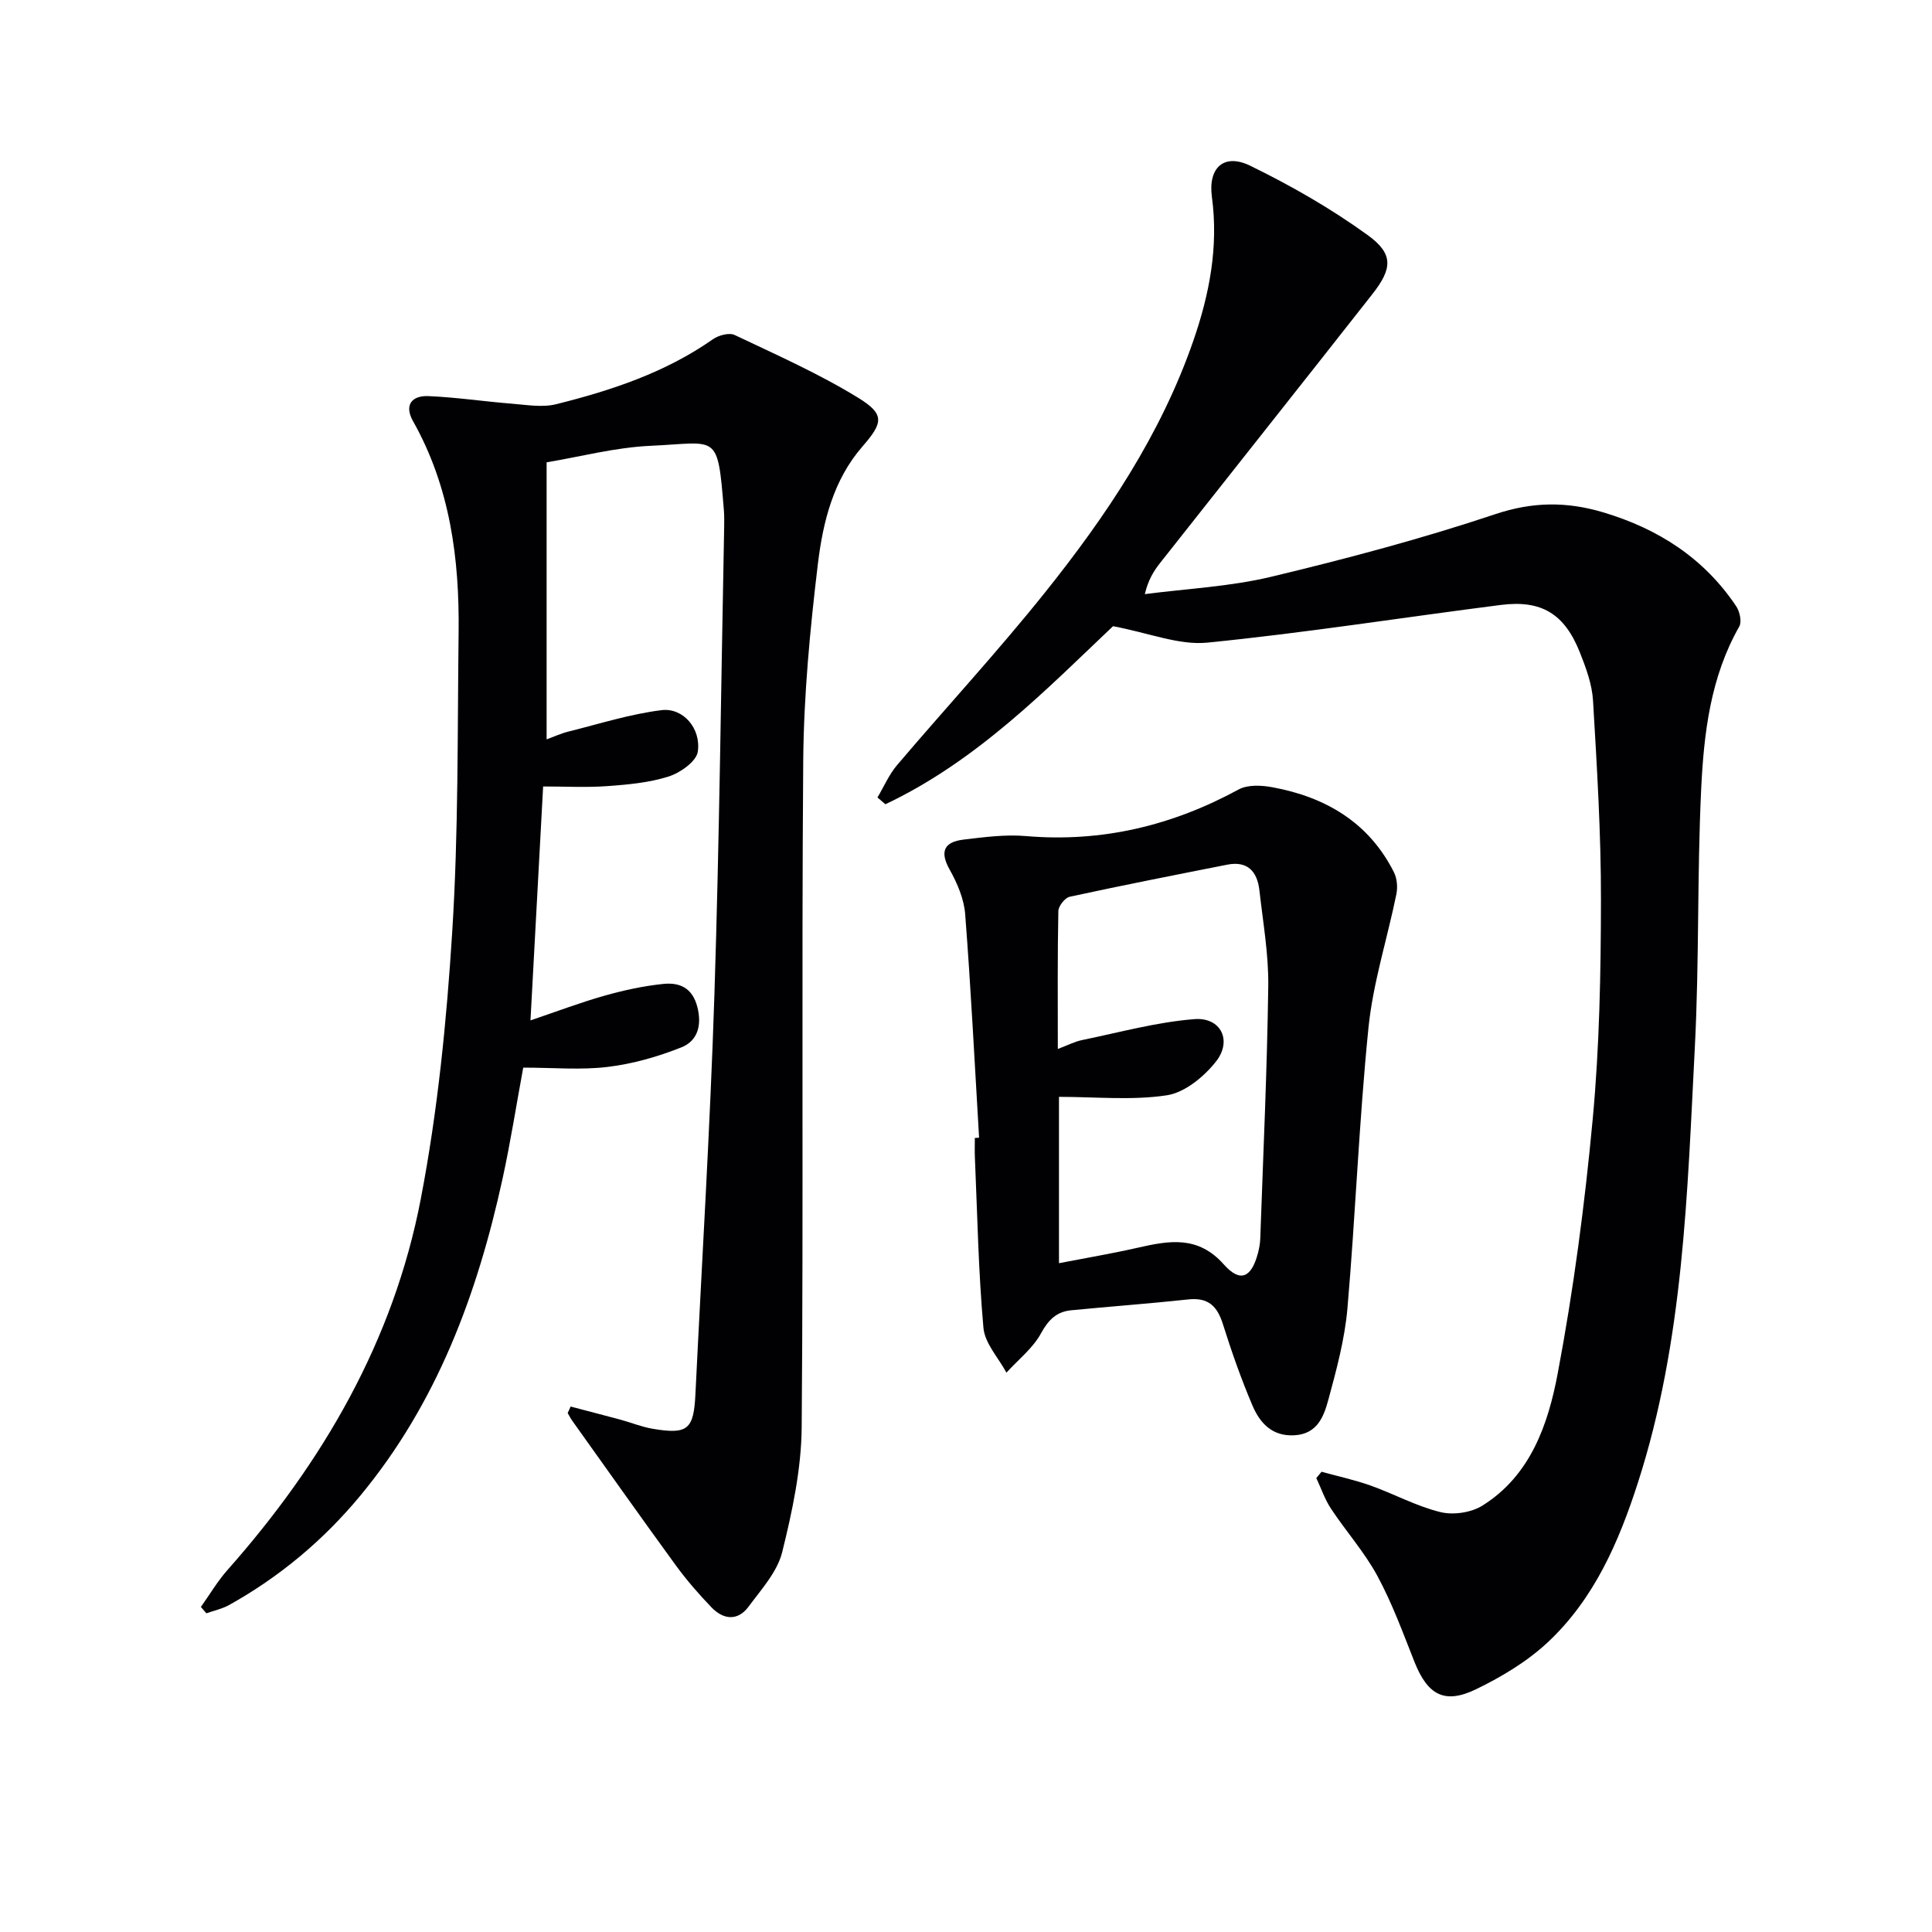
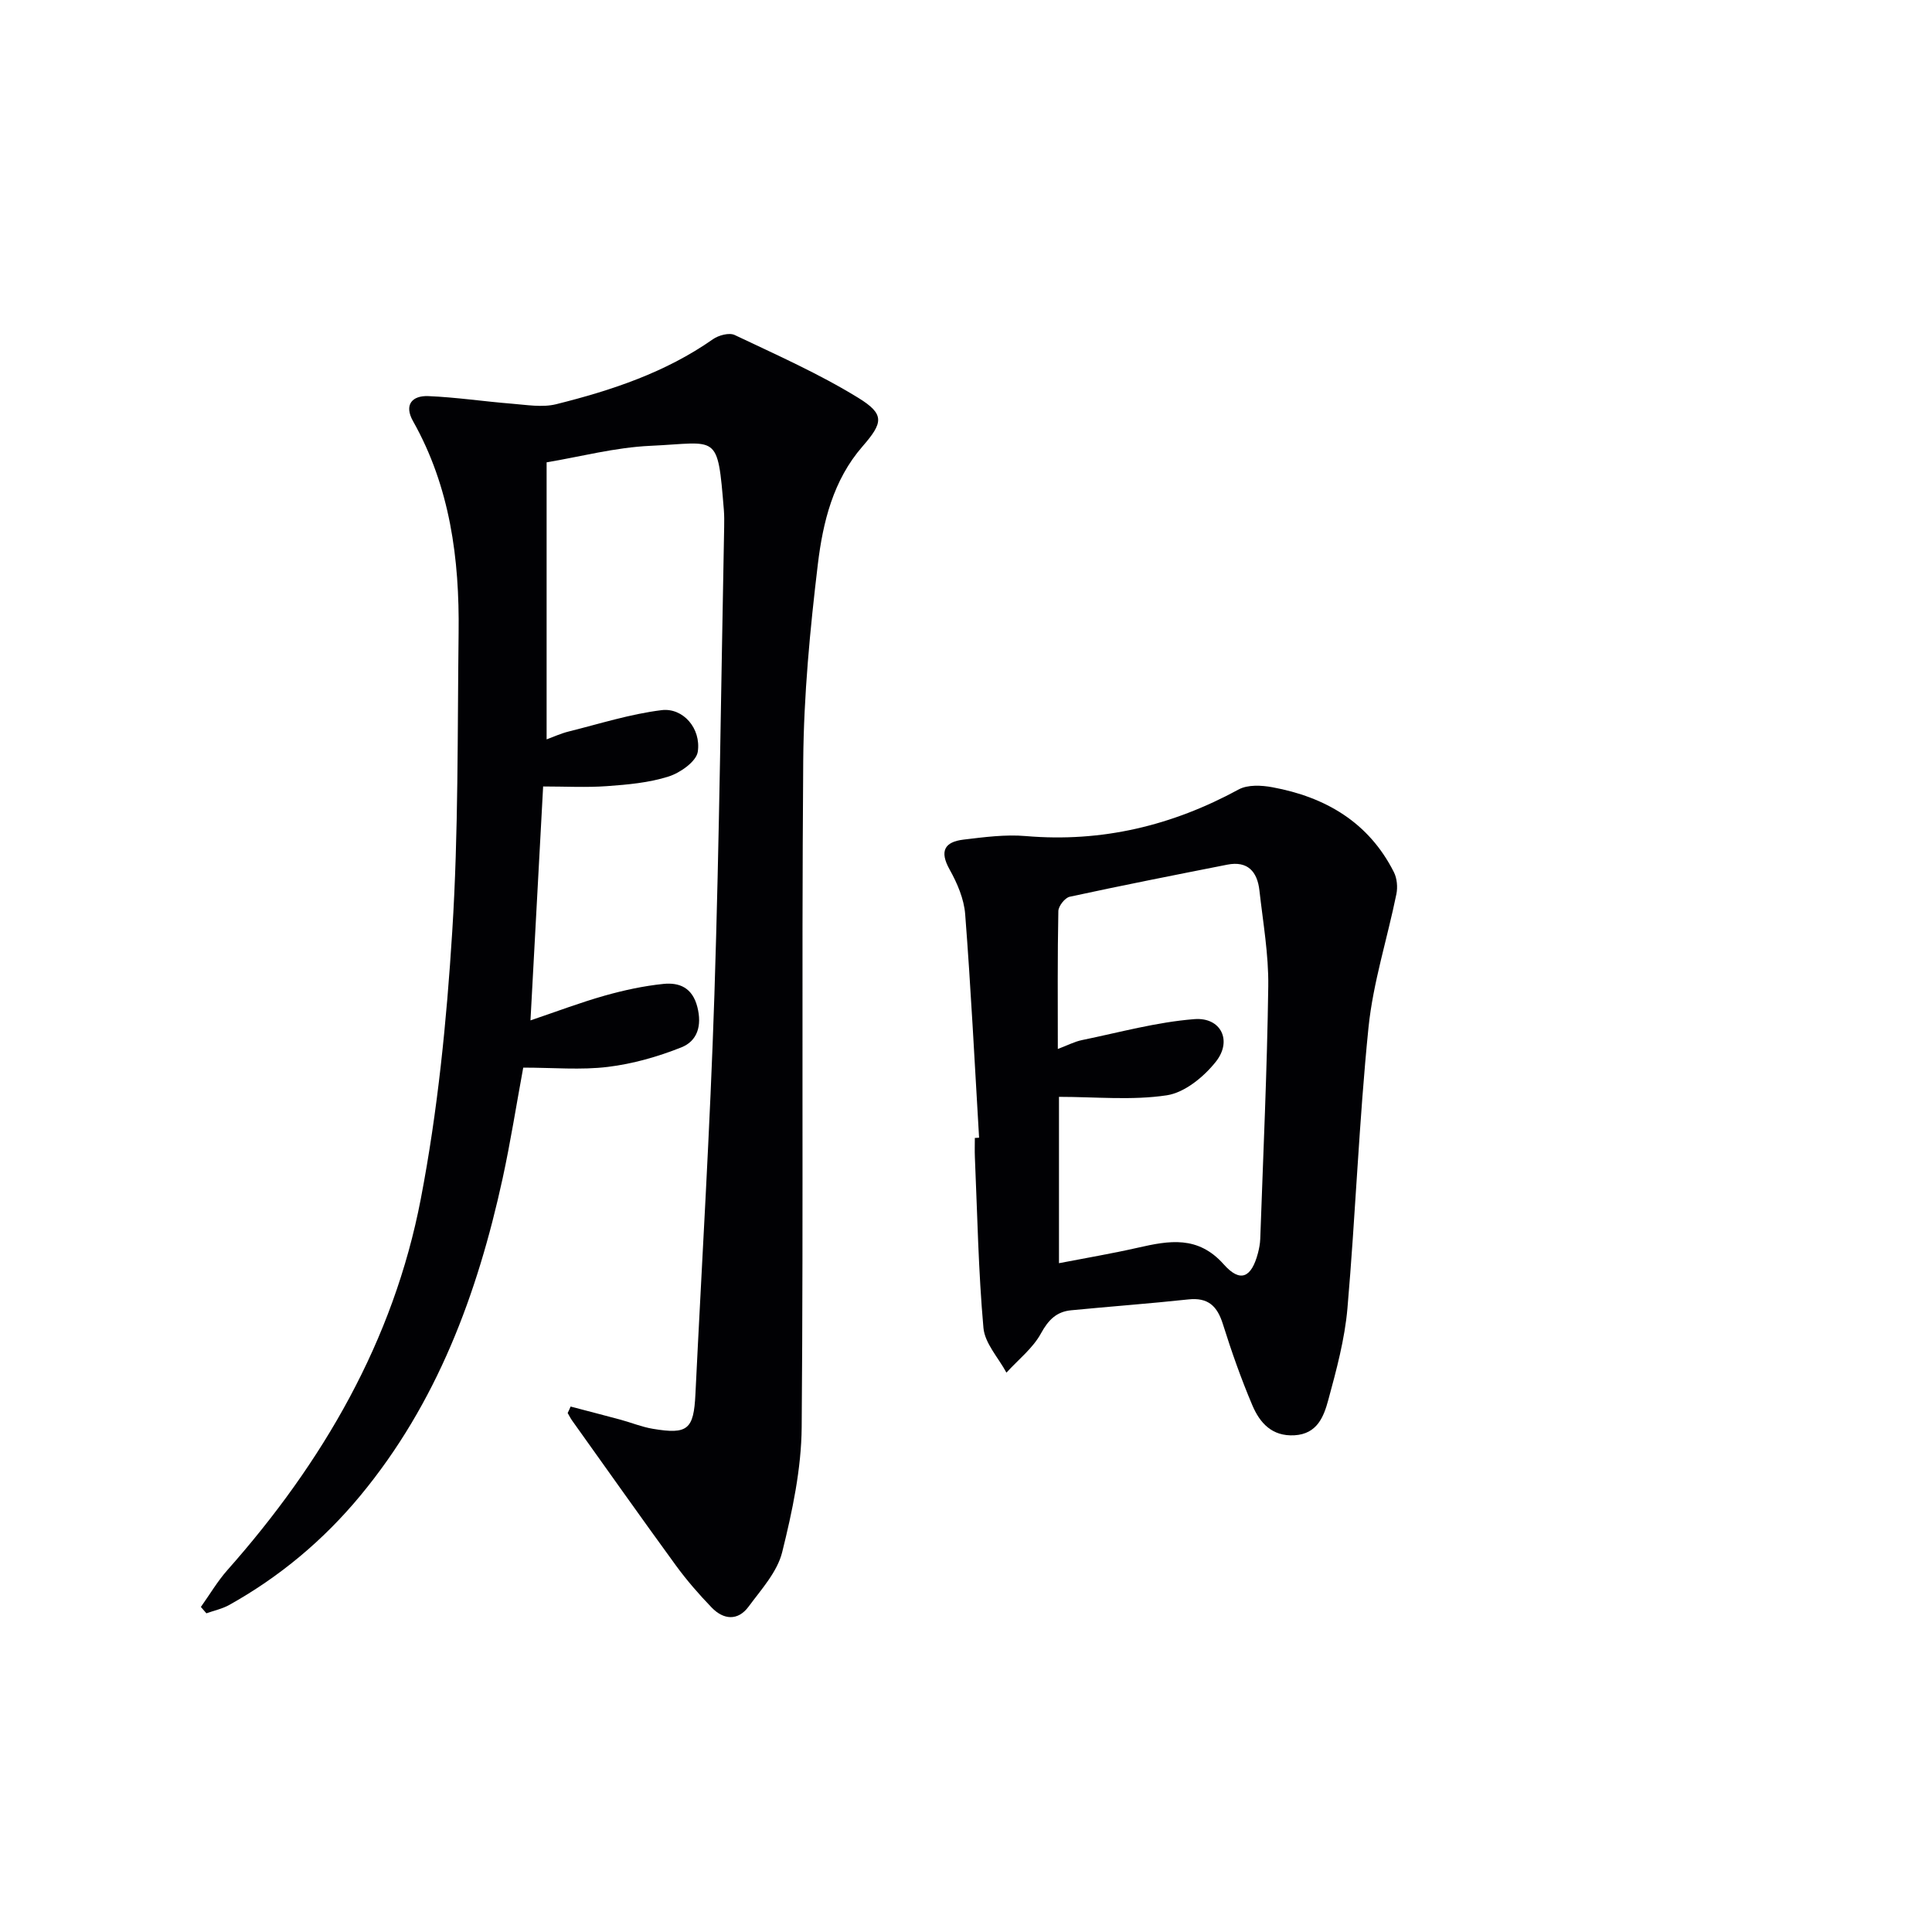
<svg xmlns="http://www.w3.org/2000/svg" enable-background="new 0 0 400 400" viewBox="0 0 400 400">
  <g fill="#010104">
    <path d="m118.14 291.21c3.44.91 6.89 1.79 10.33 2.72 2.24.61 4.42 1.51 6.7 1.89 7.22 1.21 8.46.14 8.81-7.17 1.34-27.57 3.04-55.12 3.93-82.7 1.04-32.27 1.38-64.56 2.02-96.84.02-1.17.03-2.34-.06-3.5-1.33-16.22-1.17-13.94-15.17-13.31-7.36.33-14.64 2.28-21.53 3.42v57.36c1.35-.49 2.94-1.23 4.61-1.64 6.37-1.59 12.71-3.61 19.19-4.41 4.44-.55 8.21 3.77 7.5 8.6-.29 2.02-3.64 4.38-6.05 5.14-4.05 1.29-8.45 1.68-12.74 1.99-4.27.31-8.58.07-13.23.07-.88 16.37-1.73 32.07-2.62 48.43 5.38-1.82 10.3-3.69 15.35-5.12 3.97-1.12 8.06-2.01 12.16-2.43 3.32-.34 6.02.77 7.04 4.78.99 3.89 0 7.04-3.32 8.36-4.85 1.93-10.04 3.41-15.21 4.04-5.57.68-11.28.15-17.52.15-1.44 7.8-2.63 15.42-4.27 22.95-5.23 23.96-13.6 46.54-29.5 65.72-7.62 9.19-16.65 16.74-27.08 22.57-1.45.81-3.16 1.17-4.75 1.74-.38-.44-.76-.88-1.14-1.32 1.82-2.55 3.42-5.29 5.48-7.62 19.76-22.3 34.41-47.47 40.05-76.86 3.5-18.2 5.35-36.82 6.51-55.34 1.3-20.58 1.07-41.25 1.32-61.89.19-15.29-1.76-30.17-9.44-43.8-1.9-3.38-.19-5.32 3.17-5.18 5.78.24 11.52 1.11 17.29 1.57 3.05.24 6.29.82 9.17.11 11.46-2.86 22.63-6.56 32.47-13.46 1.17-.82 3.36-1.41 4.5-.87 8.65 4.11 17.46 8.01 25.59 13.01 5.54 3.41 5.13 5.16.87 10.06-6.07 6.97-8.19 15.66-9.24 24.35-1.62 13.51-2.92 27.15-3.03 40.74-.36 45.98.06 91.97-.32 137.95-.07 8.66-1.94 17.44-4.04 25.9-1.02 4.09-4.32 7.7-6.95 11.26-2.23 3.02-5.21 2.73-7.66.18-2.64-2.74-5.16-5.64-7.41-8.72-7.22-9.91-14.29-19.93-21.42-29.91-.37-.51-.65-1.08-.97-1.63.22-.43.41-.89.61-1.34z" />
-     <path d="m273.61 304.71c3.4.94 6.87 1.69 10.19 2.87 4.85 1.73 9.46 4.27 14.41 5.48 2.67.66 6.37.12 8.69-1.33 9.99-6.23 13.63-16.86 15.61-27.39 3.29-17.41 5.61-35.06 7.25-52.71 1.4-15.04 1.68-30.23 1.7-45.35.02-13.74-.83-27.49-1.64-41.21-.2-3.39-1.46-6.82-2.74-10.03-3.18-7.97-7.94-10.87-16.37-9.79-20.26 2.58-40.45 5.78-60.76 7.8-5.84.58-11.99-1.99-19.51-3.4-13.57 12.85-28.09 27.87-47.13 36.86-.55-.47-1.1-.93-1.64-1.4 1.34-2.26 2.4-4.76 4.08-6.73 10.13-11.92 20.77-23.42 30.54-35.63 12.71-15.88 24.02-32.71 30.77-52.18 3.35-9.68 5.24-19.48 3.85-29.8-.82-6.08 2.52-9.1 7.93-6.46 8.45 4.12 16.72 8.86 24.32 14.36 5.4 3.91 5.13 6.93.97 12.23-14.6 18.59-29.3 37.09-43.94 55.65-1.31 1.66-2.45 3.46-3.17 6.46 8.72-1.14 17.62-1.55 26.14-3.59 15.62-3.74 31.21-7.88 46.43-12.97 7.76-2.6 14.82-2.62 22.32-.38 11.38 3.39 20.86 9.46 27.54 19.43.74 1.1 1.21 3.22.65 4.21-5.97 10.47-7.33 22.08-7.89 33.67-.85 17.78-.39 35.63-1.31 53.41-1.57 30.33-2.33 60.81-11.77 90.13-3.96 12.31-9.07 24.1-18.66 33.08-4.28 4-9.58 7.18-14.89 9.75-6.53 3.16-10.02 1.14-12.72-5.65-2.38-6-4.61-12.13-7.67-17.79-2.67-4.94-6.5-9.24-9.62-13.95-1.28-1.93-2.04-4.21-3.04-6.34.36-.44.72-.87 1.08-1.31z" />
    <path d="m202.71 235.55c-.92-15.43-1.69-30.86-2.88-46.27-.24-3.16-1.64-6.43-3.22-9.25-2.15-3.84-1.04-5.73 2.89-6.2 4.27-.51 8.65-1.1 12.9-.73 15.73 1.34 30.26-2.15 44.05-9.65 1.87-1.02 4.73-.88 6.98-.46 11 2.03 19.95 7.25 25.16 17.58.65 1.28.81 3.1.52 4.53-1.88 9.23-4.83 18.34-5.78 27.65-1.96 19.34-2.68 38.79-4.36 58.16-.56 6.38-2.27 12.71-3.96 18.93-.93 3.42-2.27 7.05-7.01 7.32-4.67.26-7.17-2.58-8.71-6.2-2.33-5.49-4.32-11.14-6.11-16.84-1.17-3.72-3.05-5.53-7.14-5.09-8.08.87-16.19 1.46-24.28 2.25-3 .29-4.7 1.97-6.23 4.77-1.69 3.1-4.72 5.46-7.16 8.14-1.66-3.09-4.48-6.07-4.76-9.28-1.05-11.73-1.26-23.53-1.77-35.31-.06-1.33-.01-2.67-.01-4 .29-.02.58-.04.88-.05zm16.3-18.37c1.98-.74 3.44-1.52 5-1.84 7.74-1.59 15.46-3.73 23.28-4.34 5.49-.43 7.89 4.46 4.45 8.8-2.48 3.14-6.46 6.41-10.17 6.97-7.22 1.09-14.72.32-22.32.32v34.44c5.73-1.11 11.07-2.01 16.34-3.21 6.47-1.47 12.43-2.56 17.78 3.46 3.43 3.86 5.72 2.75 7.07-2.31.25-.96.44-1.96.48-2.94.61-17.44 1.42-34.89 1.66-52.33.09-6.6-1.09-13.23-1.83-19.84-.43-3.87-2.41-6.18-6.66-5.34-10.89 2.15-21.77 4.29-32.61 6.64-.99.21-2.34 1.93-2.36 2.97-.19 9.31-.11 18.63-.11 28.55z" />
  </g>
</svg>